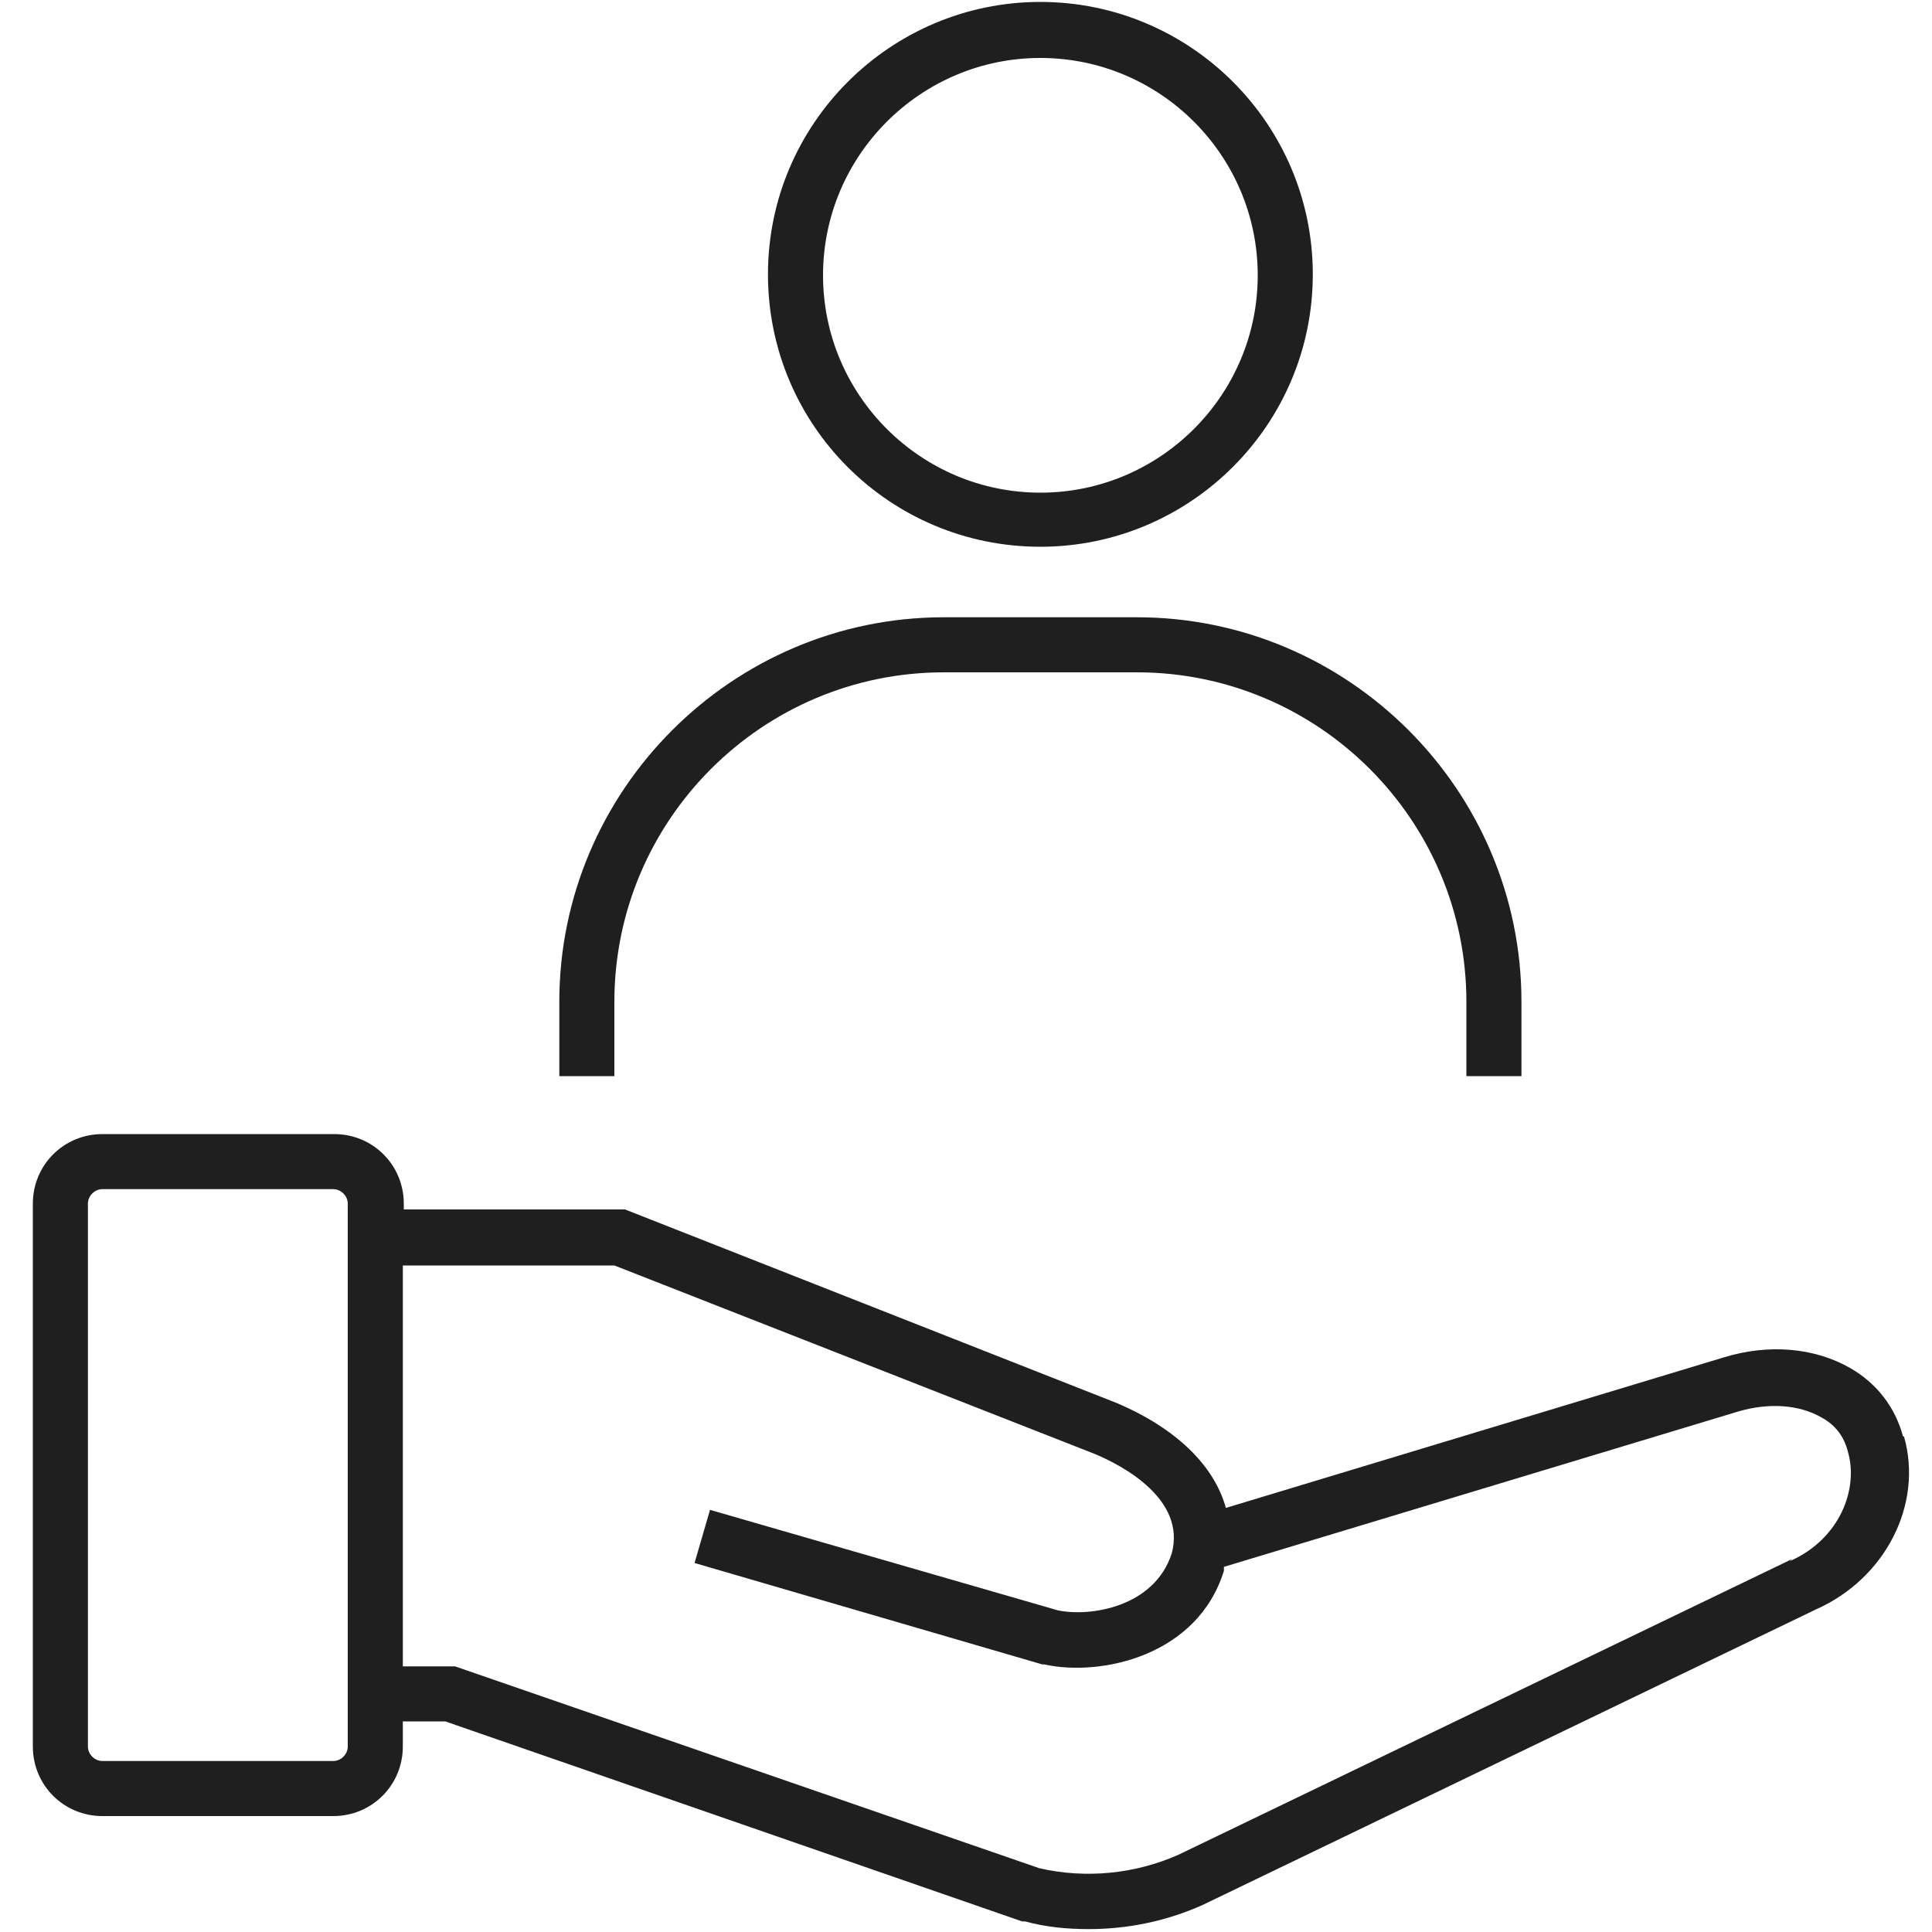
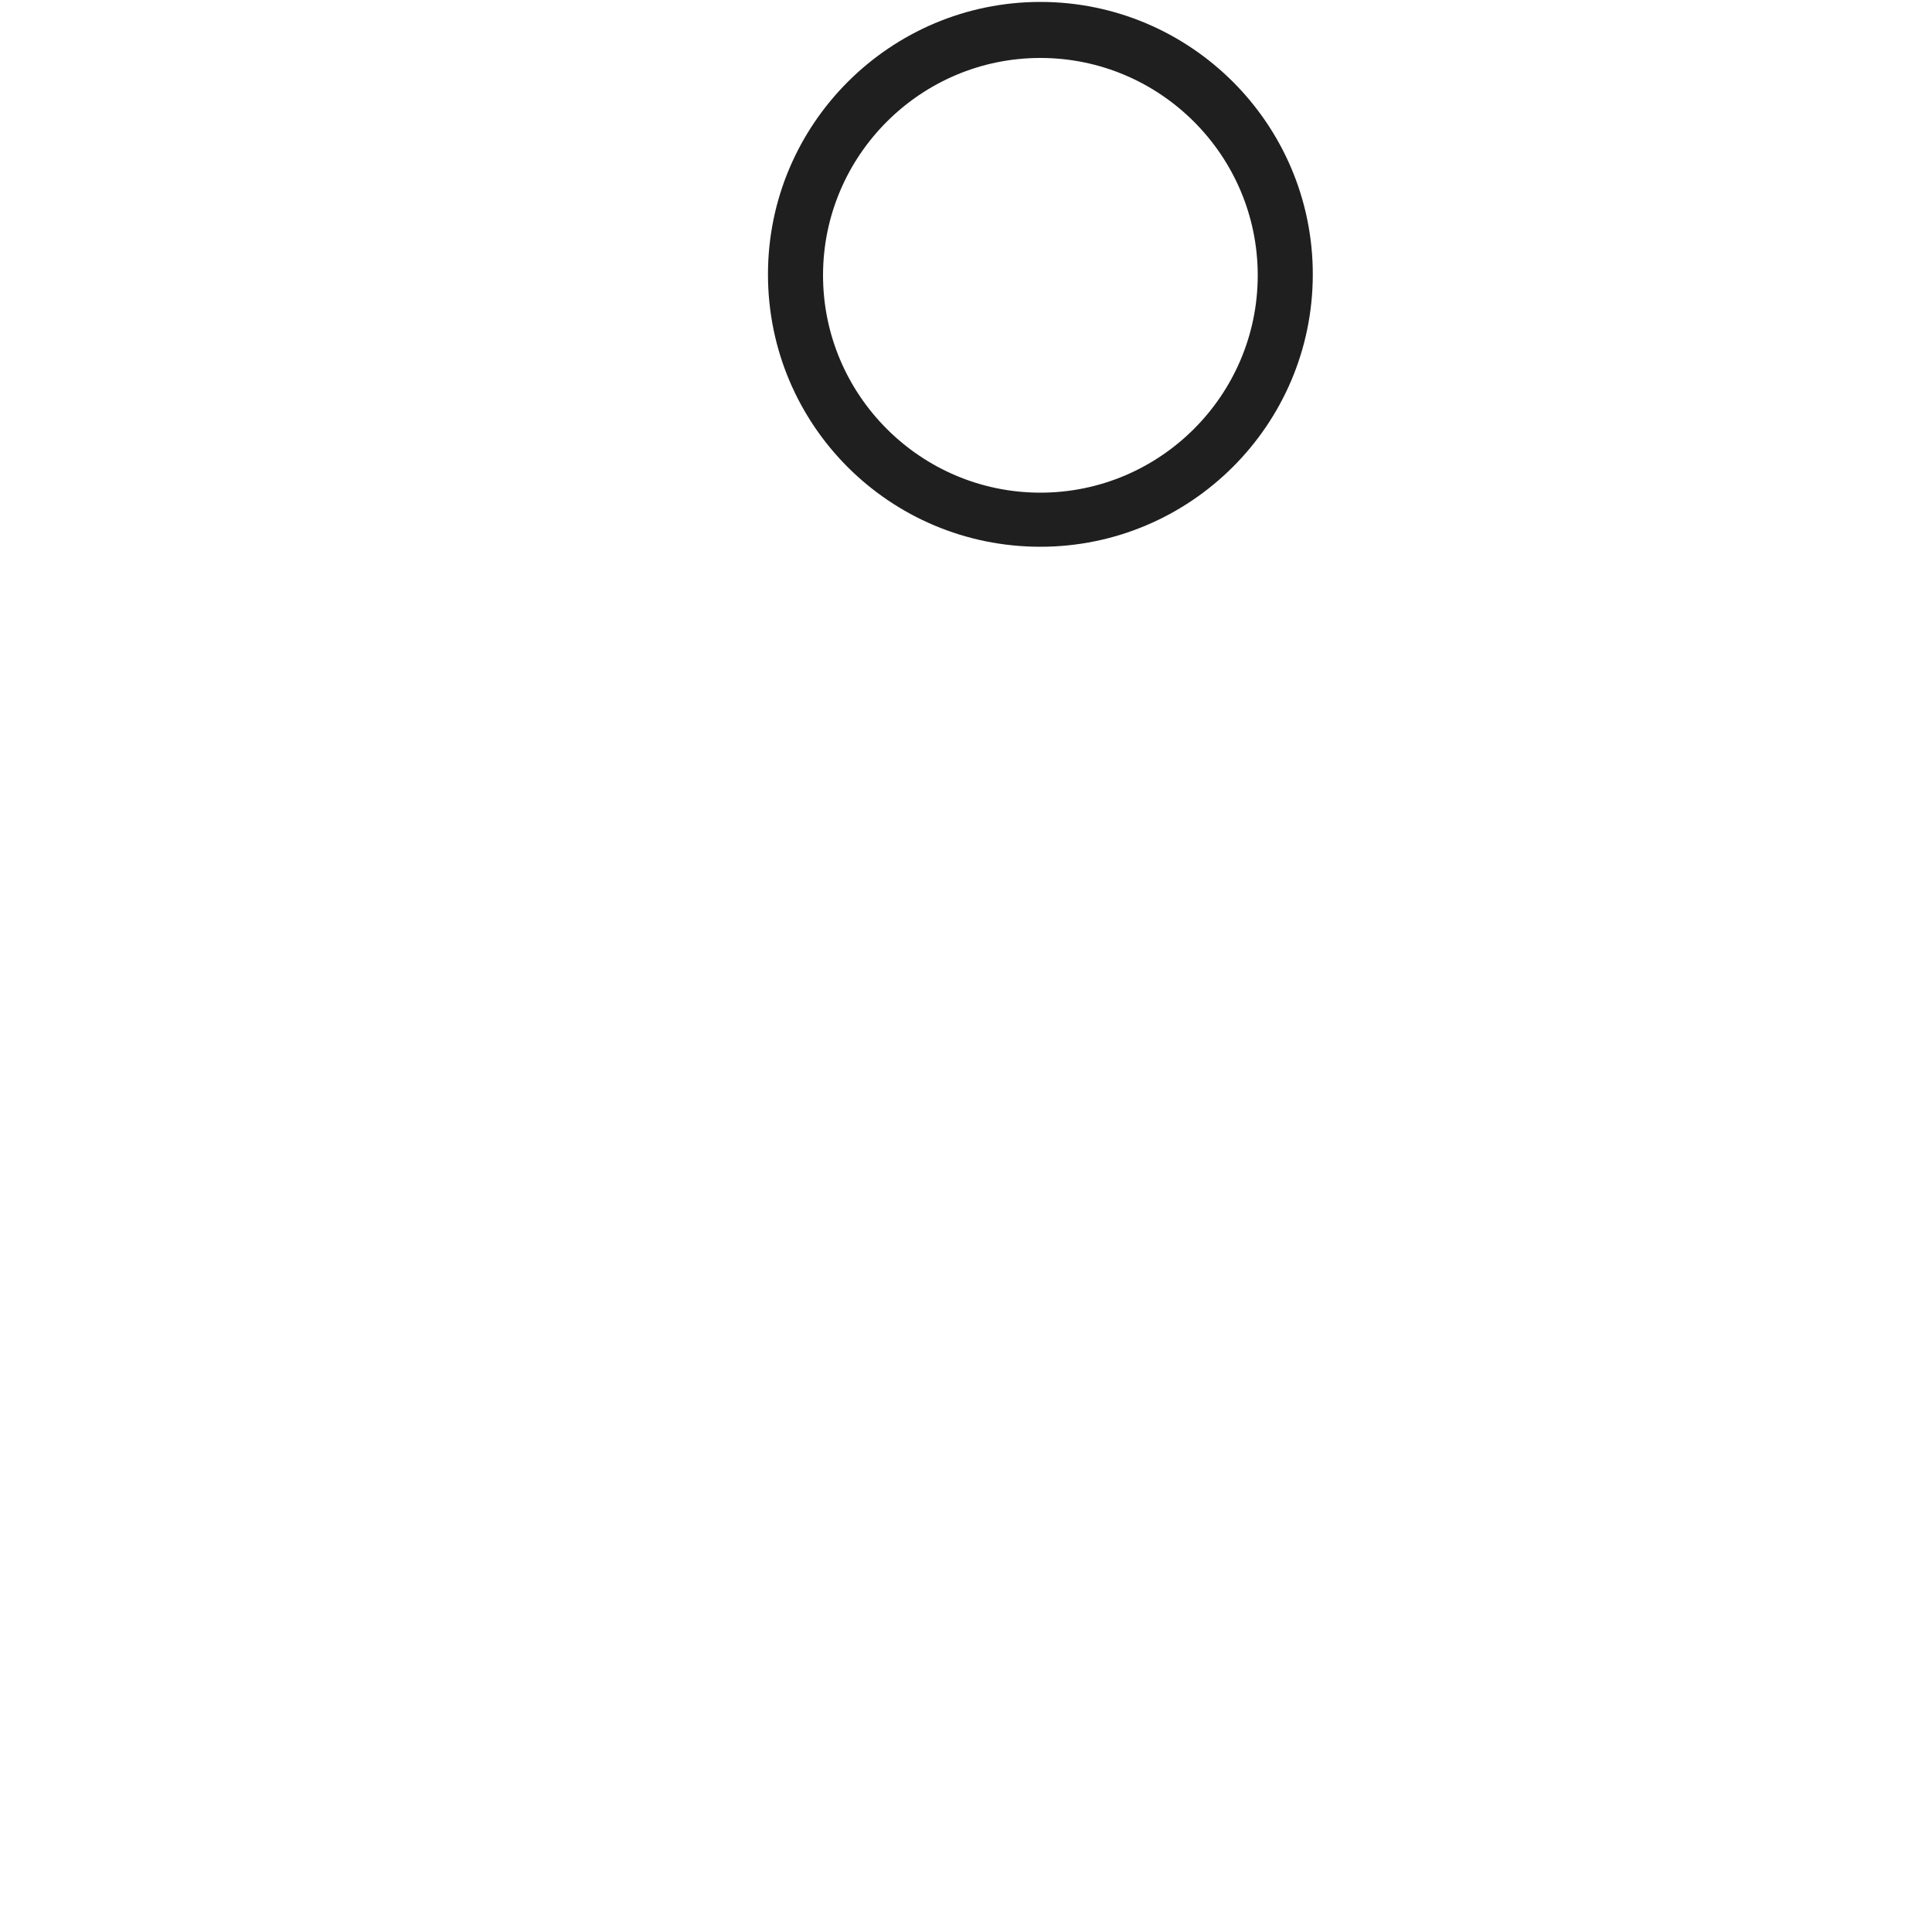
<svg xmlns="http://www.w3.org/2000/svg" id="Layer_1" version="1.1" viewBox="0 0 200 200">
  <defs>
    <style>
      .st0 {
        fill: #1f1f1f;
      }

      .st1 {
        display: none;
      }
    </style>
  </defs>
  <g class="st1">
-     <path class="st0" d="M147.5,79c10.4-11.9,13.4-26.6,8-39.3-4.3-10.2-13.5-16.8-24.1-17.3-16.5-.8-26.2,9.8-30.6,16.4-4.4-6.6-14.1-17.3-30.6-16.4-10.5.5-19.8,7.2-24.1,17.3-5.4,12.7-2.4,27.3,8,39.3,7.6,8.7,17.3,12.8,25.8,16.5,8.2,3.5,15.3,6.5,18.1,12.7,0,0,0,0,0,0,.3.6.8,1.1,1.5,1.5.4.2.8.3,1.3.3,1.2,0,2.3-.7,2.8-1.8,2.8-6.2,9.9-9.2,18.1-12.7,8.5-3.6,18.2-7.8,25.8-16.5ZM100.8,101.1c-4.4-5.3-11.3-8.3-18.5-11.3-8.3-3.5-16.9-7.2-23.6-14.9-8.8-10.1-11.4-22.4-7-32.8,3.4-8.1,10.4-13.2,18.7-13.6,18.9-.9,27.1,16.9,27.5,17.7,0,.1.1.2.2.3.3.5.8,1,1.4,1.2,1.6.7,3.4,0,4.1-1.6.3-.8,8.6-18.6,27.5-17.7,8.3.4,15.3,5.5,18.7,13.6,4.4,10.4,1.8,22.7-7,32.8-6.7,7.7-15.3,11.3-23.6,14.9-7.2,3.1-14.1,6-18.5,11.3Z" />
    <path class="st0" d="M191.6,52.1c-2.3-.7-4.8-.3-6.9.9-2.7,1.6-4.8,4.5-5.6,8l-8.1,34.6c-3.1-.4-6.6.8-10.1,3.4l-26.1,20.8c-2.2,1.8-3.8,4.1-4.6,6.8l-12.9,42.4c-.6,2-.2,4.1,1,5.8,1.2,1.7,3.2,2.6,5.3,2.6h23.4c2.6,0,5-1.5,6-3.9l9.2-21.1,28.7-27.9h0c3.1-3.4,5-7.6,5.5-12.1l3.6-47.9c.6-5.9-3-11.3-8.3-12.6ZM193.8,64.1l-3.6,47.9c-.3,3.1-1.7,6-3.8,8.3l-29.6,28.7-9.7,22.2c0,.1-.2.2-.3.2h-23.4s-.2,0-.3-.1c-.1-.1,0-.3,0-.3l12.9-42.4c.5-1.5,1.4-2.8,2.6-3.8l26-20.7c1-.8,3.2-2.2,5.1-2.2s1.6.2,2.2.9c2.1,2.4.7,6-.6,7.4l-18.3,17.6,4.3,4.5,18.4-17.7h.1c3-3.4,5.3-10.6.8-15.7l8.5-36.2c.4-1.8,1.4-3.3,2.7-4.1.7-.4,1.4-.5,2.1-.3h.1c2.1.5,4,2.9,3.7,6.1Z" />
-     <path class="st0" d="M69.8,126.7c-.8-2.7-2.4-5.1-4.6-6.8l-26.1-20.8c-3.5-2.6-7-3.7-10.1-3.4l-8.1-34.6c-.8-3.5-2.8-6.4-5.6-8-2.2-1.3-4.6-1.6-6.9-.9C3,53.4-.5,58.8,0,64.7l3.6,47.8h0c.5,4.5,2.4,8.8,5.5,12.1l28.8,28,9.2,21.1c1,2.4,3.4,3.9,6,3.9h23.4c2.1,0,4-1,5.2-2.6s1.6-3.8,1-5.8l-12.9-42.4ZM76.8,171.3c-.1.1-.2.1-.3.1h-23.4c-.1,0-.3,0-.3-.2l-9.7-22.2-29.6-28.7c-2.1-2.3-3.5-5.2-3.8-8.3l-3.6-47.8h0c-.3-3.2,1.6-5.6,3.7-6.1h.1c.7-.2,1.4-.1,2.1.3,1.3.7,2.3,2.3,2.7,4.1l8.5,36.2c-4.5,5.2-2.2,12.3.8,15.6l18.5,17.8,4.3-4.5-18.3-17.6c-1.2-1.4-2.7-5-.6-7.4,2.1-2.1,5.8.2,7.2,1.3l26.1,20.8c1.2,1,2.1,2.3,2.6,3.8l12.9,42.4s0,.2,0,.3Z" />
  </g>
  <g>
-     <path class="st0" d="M63.6,103.7c0-18.8,15.3-34.1,34.1-34.1h20c18.8,0,34.1,15.3,34.1,34.1v7.7h5.7v-7.7c0-21.9-17.9-39.8-39.8-39.8h-20c-21.9,0-39.8,17.9-39.8,39.8v7.7h5.7v-7.7Z" />
    <path class="st0" d="M107.7,56.6c15.5,0,28.2-12.6,28.2-28.2S123.2.2,107.7.2s-28.2,12.6-28.2,28.2,12.6,28.2,28.2,28.2ZM107.7,6c12.4,0,22.5,10.1,22.5,22.5s-10.1,22.5-22.5,22.5-22.5-10.1-22.5-22.5,10.1-22.5,22.5-22.5Z" />
-     <path class="st0" d="M197,148.7c-.8-3-2.7-5.5-5.5-7.1-3.7-2.1-8.4-2.5-13-1.1l-51.6,15.6c-1.2-4.4-5.2-8.3-11.4-10.9l-50.8-20h-22.9v-.6c0-4-3.2-7.2-7.2-7.2H10.6c-4,0-7.2,3.2-7.2,7.2v56.2c0,4,3.2,7.2,7.2,7.2h23.9c4,0,7.2-3.2,7.2-7.2v-2.6h4.4l59.7,20.7h.3c2.2.6,4.4.8,6.6.8,4,0,8-.8,11.8-2.5l63.5-30.6c7.2-3.2,11.1-10.9,9.1-17.9ZM36,180.8c0,.8-.7,1.5-1.5,1.5H10.6c-.8,0-1.5-.7-1.5-1.5v-56.2c0-.8.7-1.5,1.5-1.5h23.9c.8,0,1.5.7,1.5,1.5v56.2ZM185.5,161.4l-63.5,30.6c-4.5,2-9.6,2.5-14.4,1.4l-60.5-20.9h-5.4v-41.5h21.9l49.7,19.5c2.9,1.2,9.5,4.7,8,10.3-1.8,5.6-8.5,6.6-11.8,5.9l-36-10.4-1.6,5.5,36,10.5h.2c5.9,1.3,15.9-.9,18.6-9.7h0c0-.2,0-.3,0-.4l53.3-16.1c3.1-.9,6.2-.7,8.5.6,1.5.8,2.4,2,2.8,3.6h0c1.1,3.8-.8,9-6,11.3Z" />
  </g>
  <g class="st1">
    <path class="st0" d="M70.7,86.8c0,16.1,13.1,29.3,29.3,29.3s29.3-13.1,29.3-29.3-13.1-29.3-29.3-29.3-29.3,13.1-29.3,29.3ZM100,63.1c13.1,0,23.7,10.6,23.7,23.7s-10.6,23.7-23.7,23.7-23.7-10.6-23.7-23.7,10.6-23.7,23.7-23.7Z" />
-     <path class="st0" d="M196.8,79.2c-.9-3.8-3.2-7.1-6.5-9.2-2.3-1.5-5.1-2.3-7.8-2.3-4.5,0-8.7,2-11.5,5.5l-49.5,49.5h-42.8l-49.6-49.6c0,0-.2-.2-.3-.3-3-2.6-6.3-5.2-11.2-5.2s-5.5.8-7.8,2.3c-6.8,4.3-8.9,13.4-4.6,20.2,0,0,.1.2.2.2l51.5,66.1,1.8,41c0,1.5,1.3,2.7,2.8,2.7h77.2c1.5,0,2.7-1.2,2.8-2.7l1.8-41,51.5-66.1c0,0,.1-.2.2-.2,2.1-3.3,2.7-7.2,1.9-11ZM190.2,87.2l-52,66.7c-.4.5-.6,1-.6,1.6l-1.7,39.2h-71.8l-1.7-39.2c0-.6-.2-1.1-.6-1.6L9.8,87.2c-2.6-4.2-1.3-9.8,2.9-12.4,1.4-.9,3.1-1.4,4.8-1.4,2.7,0,4.7,1.3,7.4,3.7,0,0,0,0,0,0l50.5,50.5c.5.5,1.2.8,2,.8h45.1c.7,0,1.4-.3,2-.8l50.5-50.5c0,0,.2-.2.3-.3,1.8-2.2,4.4-3.5,7.2-3.5s3.4.5,4.8,1.4c2.1,1.3,3.5,3.3,4,5.7.5,2.3.1,4.7-1.1,6.7Z" />
    <path class="st0" d="M30.4,31.2c13.4,5.8,17.9,10.2,23.7,23.7.4,1,1.4,1.7,2.6,1.7s2.1-.7,2.6-1.7c5.8-13.4,10.2-17.9,23.7-23.7,1-.4,1.7-1.4,1.7-2.6s-.7-2.1-1.7-2.6c-13.4-5.8-17.9-10.2-23.7-23.7-.4-1-1.4-1.7-2.6-1.7s-2.1.7-2.6,1.7c-5.8,13.4-10.2,17.9-23.7,23.7-1,.4-1.7,1.4-1.7,2.6s.7,2.1,1.7,2.6ZM56.6,10.1c4.6,9.1,9.5,13.9,18.5,18.5-9.1,4.6-13.9,9.5-18.5,18.5-4.6-9.1-9.5-13.9-18.5-18.5,9.1-4.6,13.9-9.5,18.5-18.5Z" />
    <path class="st0" d="M140.9,55.9c8.3,3.6,10.8,6.1,14.4,14.4.4,1,1.4,1.7,2.6,1.7s2.1-.7,2.6-1.7c3.6-8.3,6.1-10.8,14.4-14.4,1-.4,1.7-1.4,1.7-2.6s-.7-2.1-1.7-2.6c-8.3-3.6-10.8-6.1-14.4-14.4-.4-1-1.4-1.7-2.6-1.7s-2.1.7-2.6,1.7c-3.6,8.3-6.1,10.8-14.4,14.4-1,.4-1.7,1.4-1.7,2.6s.7,2.1,1.7,2.6ZM157.8,43.9c2.5,4.3,5.2,7,9.5,9.5-4.3,2.5-7,5.2-9.5,9.5-2.5-4.3-5.2-7-9.5-9.5,4.3-2.5,7-5.2,9.5-9.5Z" />
  </g>
</svg>